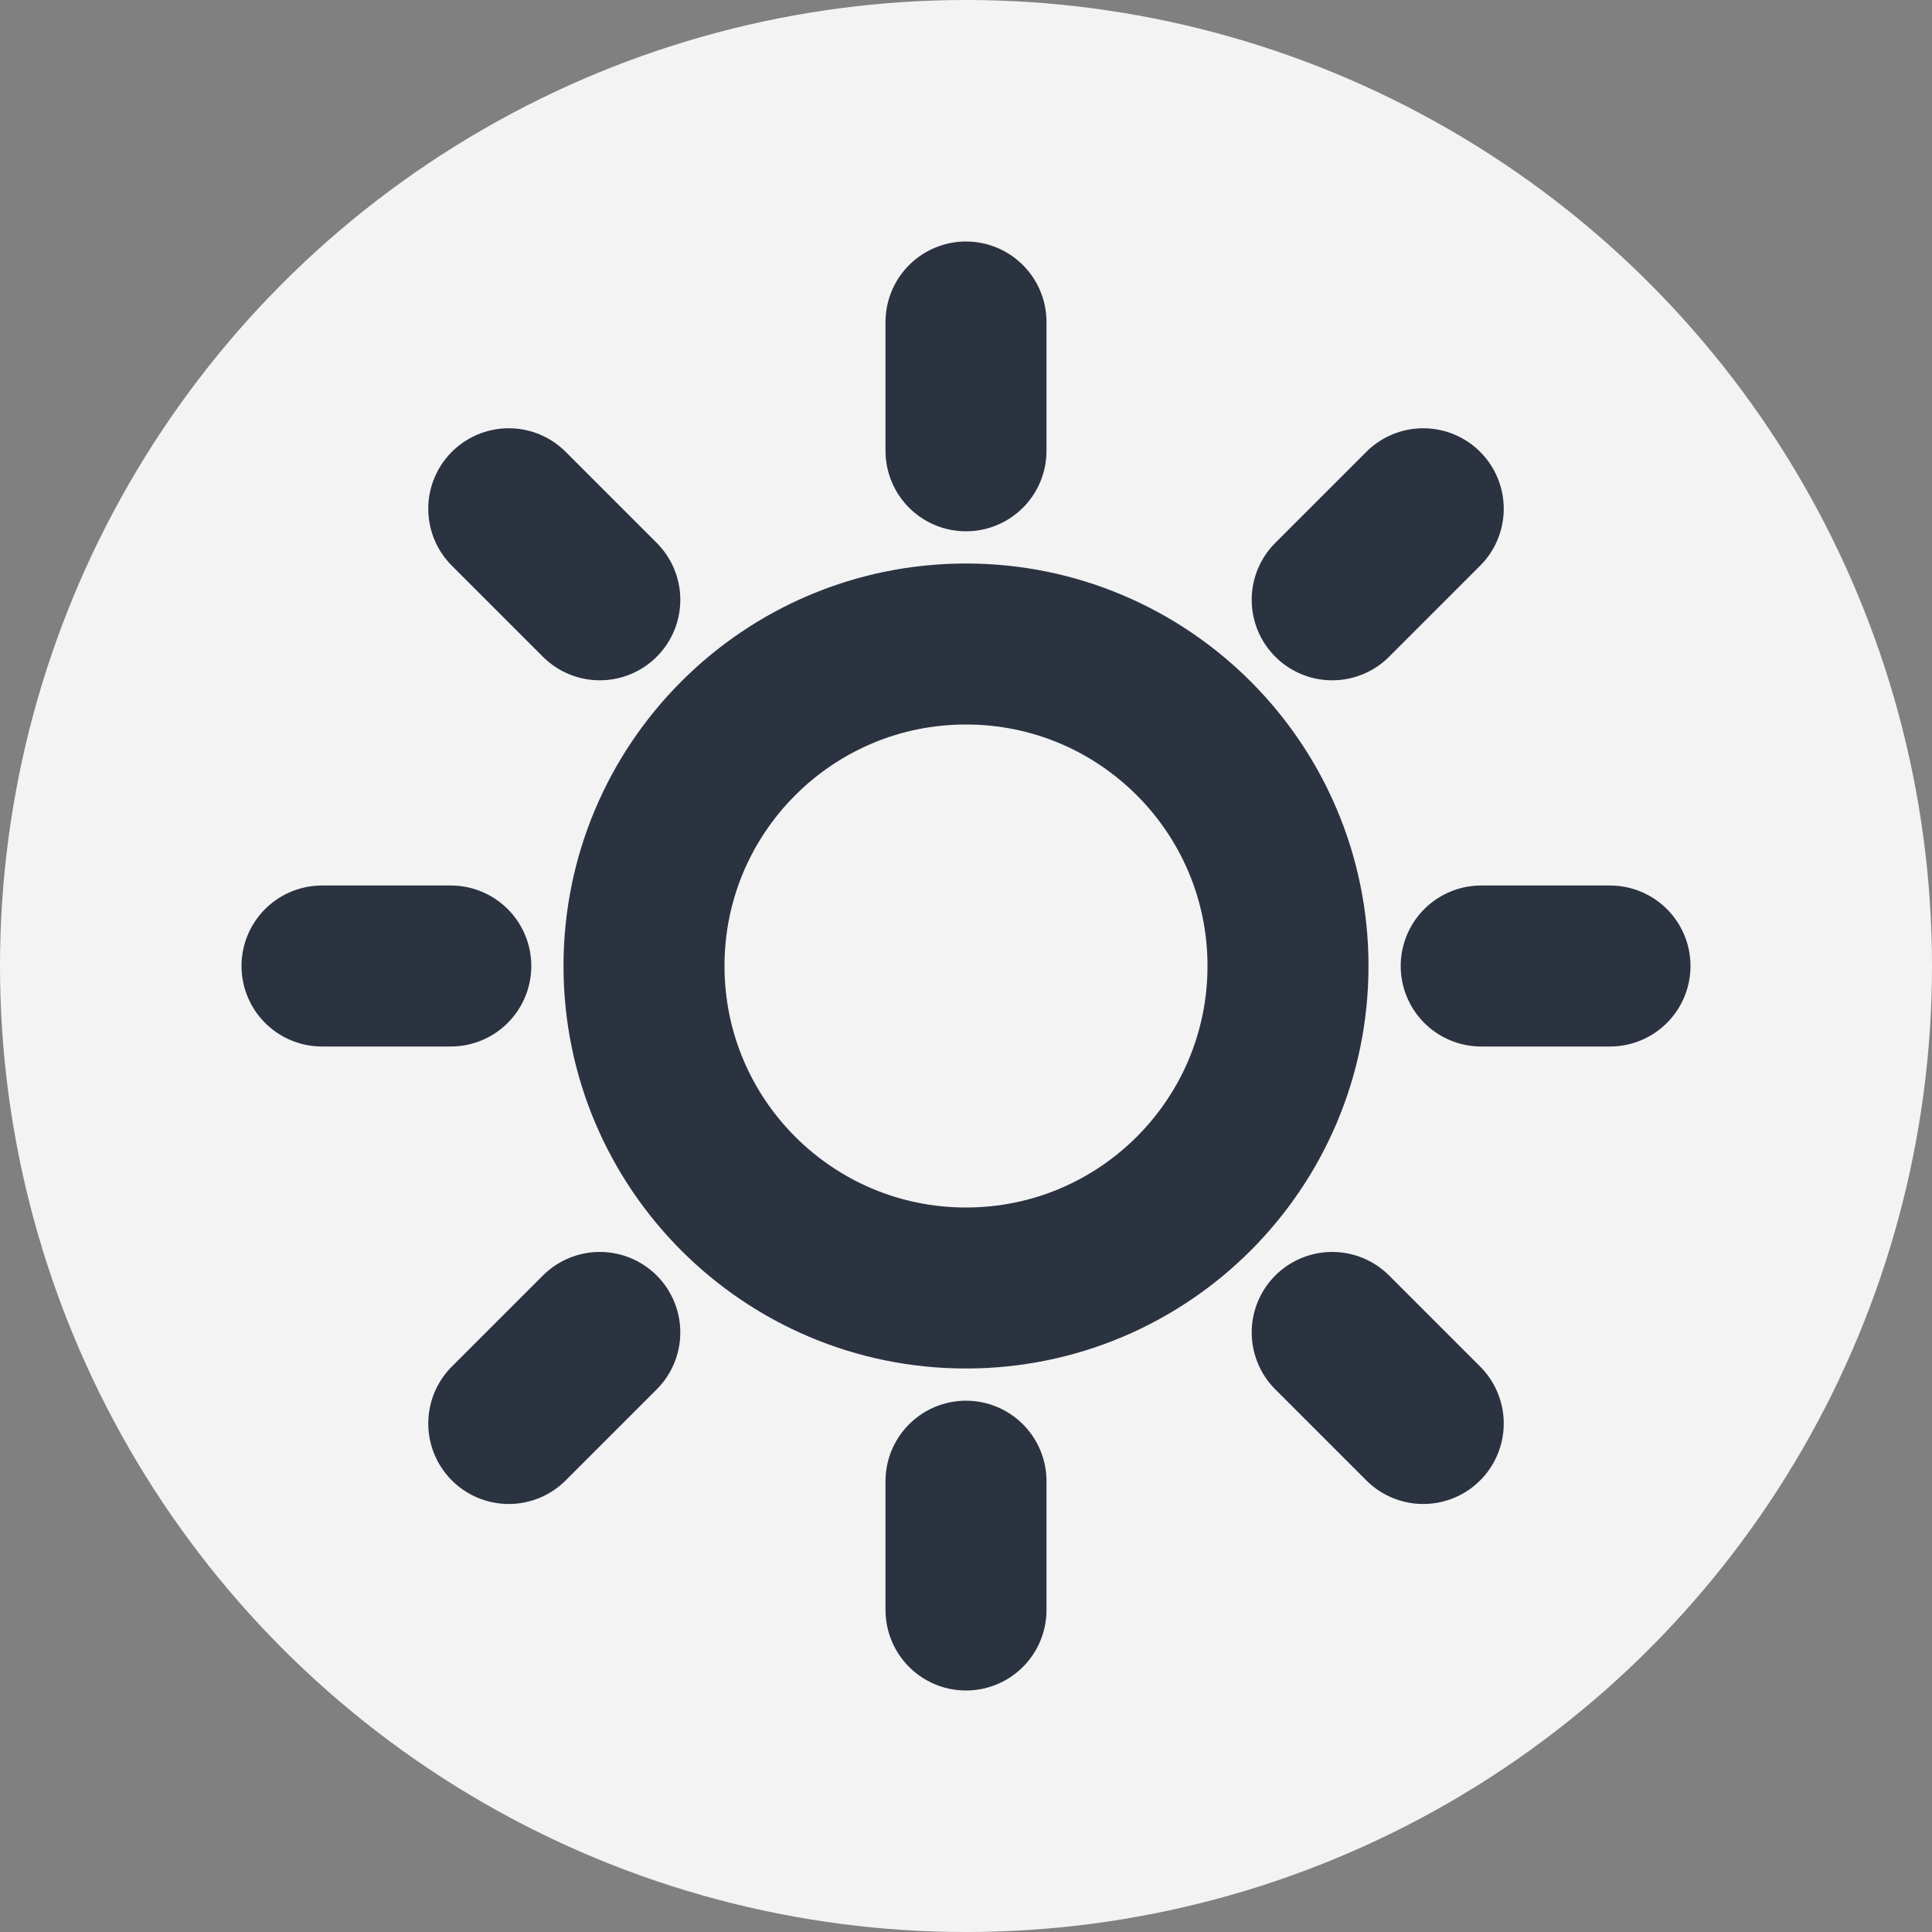
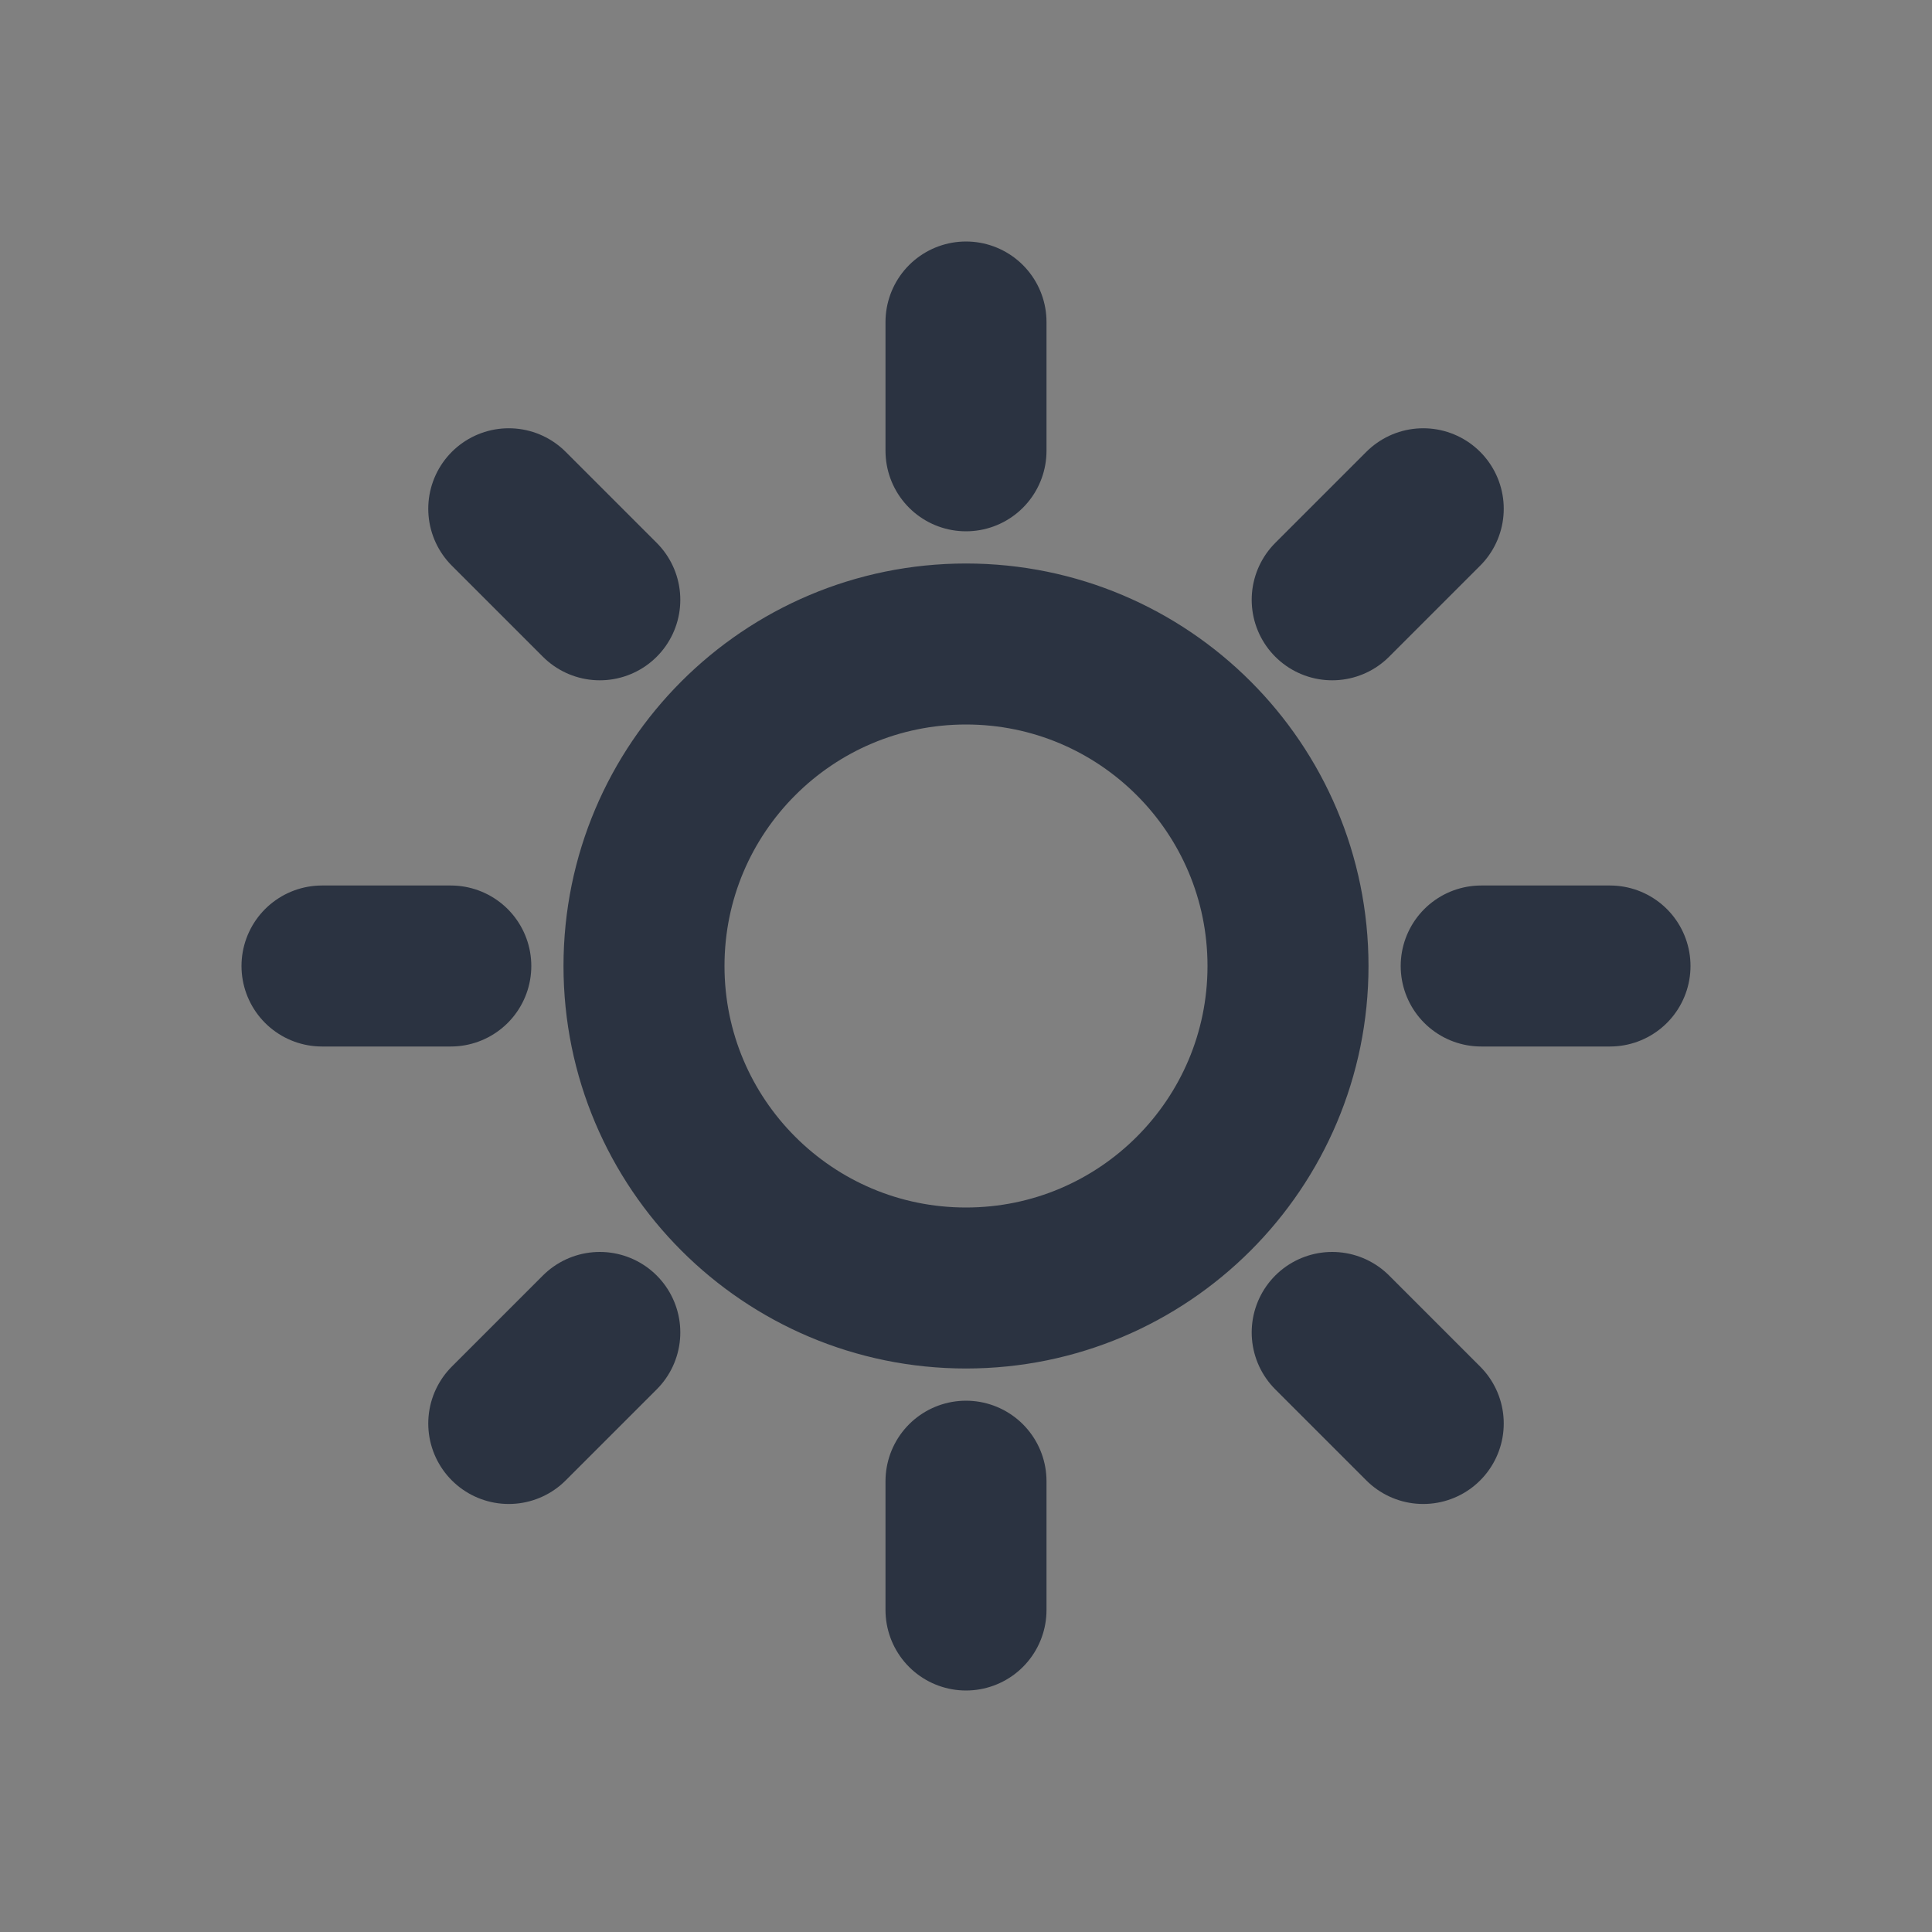
<svg xmlns="http://www.w3.org/2000/svg" width="24" height="24" viewBox="0 0 24 24" fill="none">
  <rect x="0" y="0" width="24" height="24" fill="#808080" stroke="none" />
-   <circle cx="12" cy="12" r="12" fill="#F3F3F3" />
  <path d="M12 4V5.6M12 18.4V20M5.6 12H4M7.451 7.451L6.32 6.32M16.549 7.451L17.68 6.32M7.451 16.552L6.32 17.683M16.549 16.552L17.68 17.683M20 12H18.4M16 12C16 14.209 14.209 16 12 16C9.791 16 8 14.209 8 12C8 9.791 9.791 8 12 8C14.209 8 16 9.791 16 12Z" stroke="#2B3341" stroke-width="2" stroke-linecap="round" stroke-linejoin="round" />
</svg>